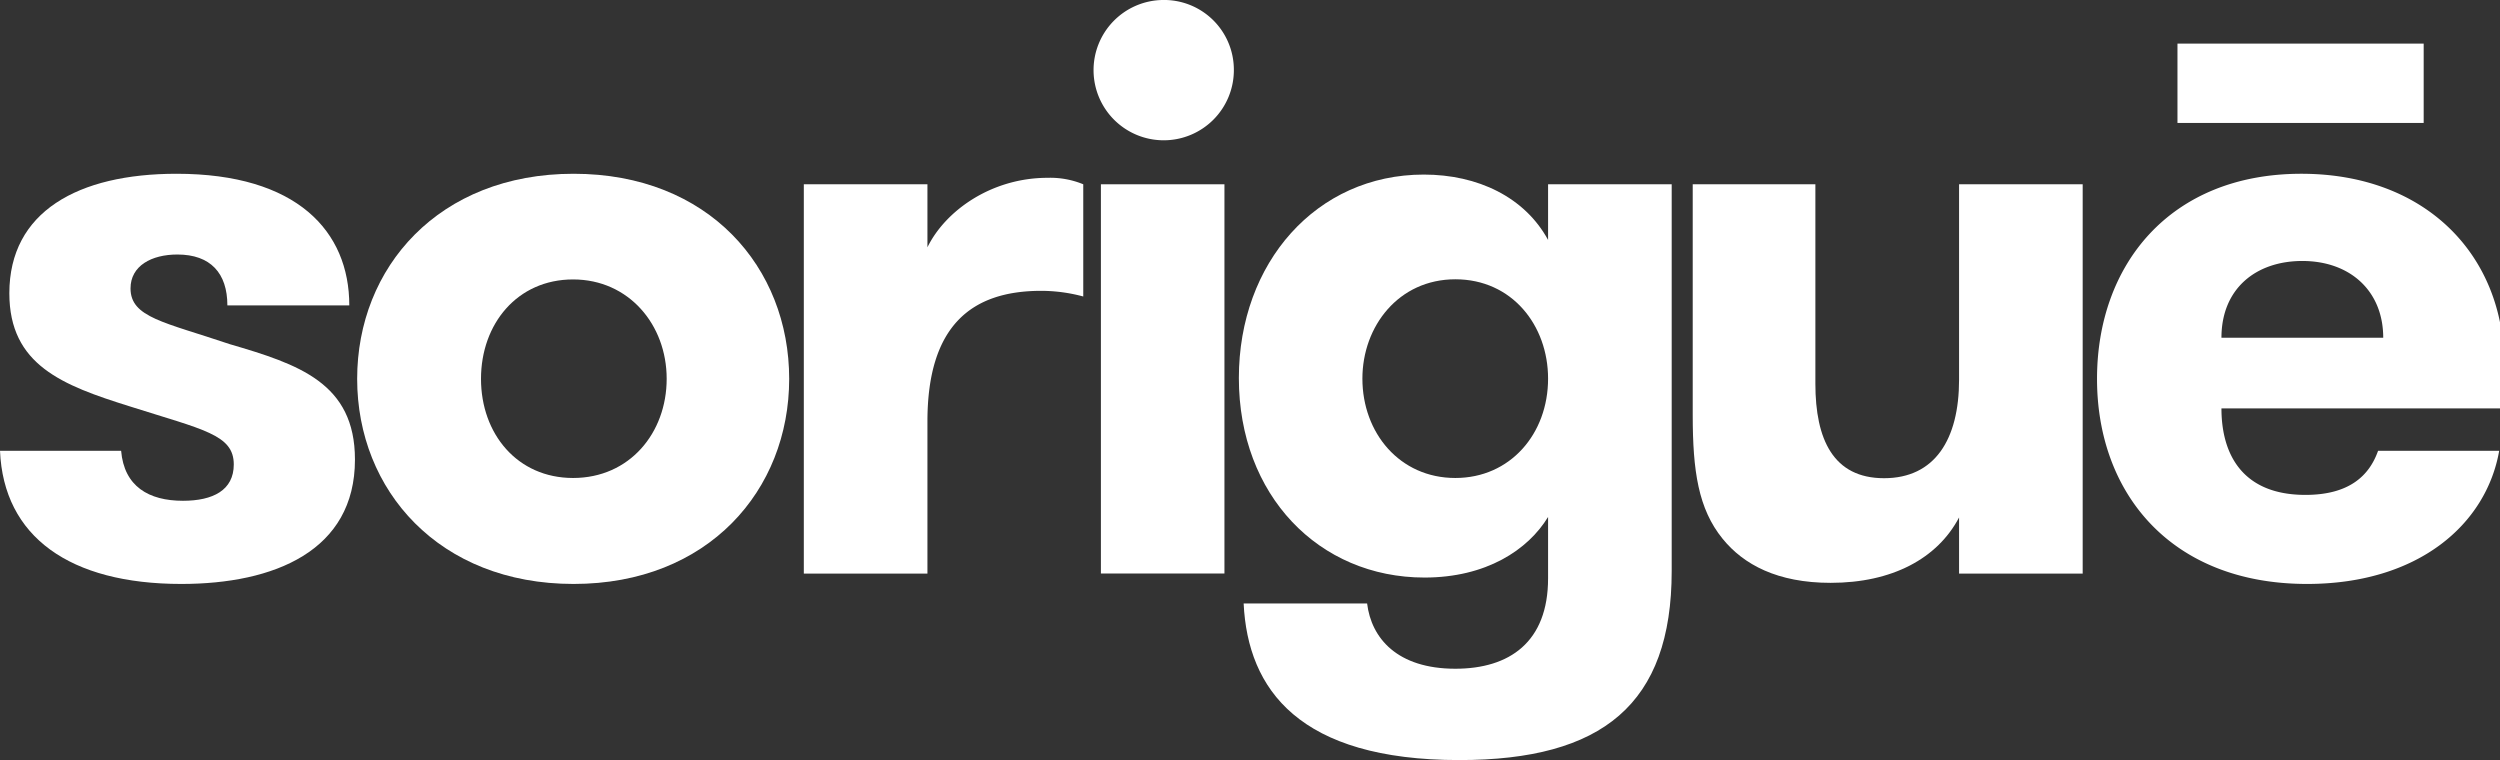
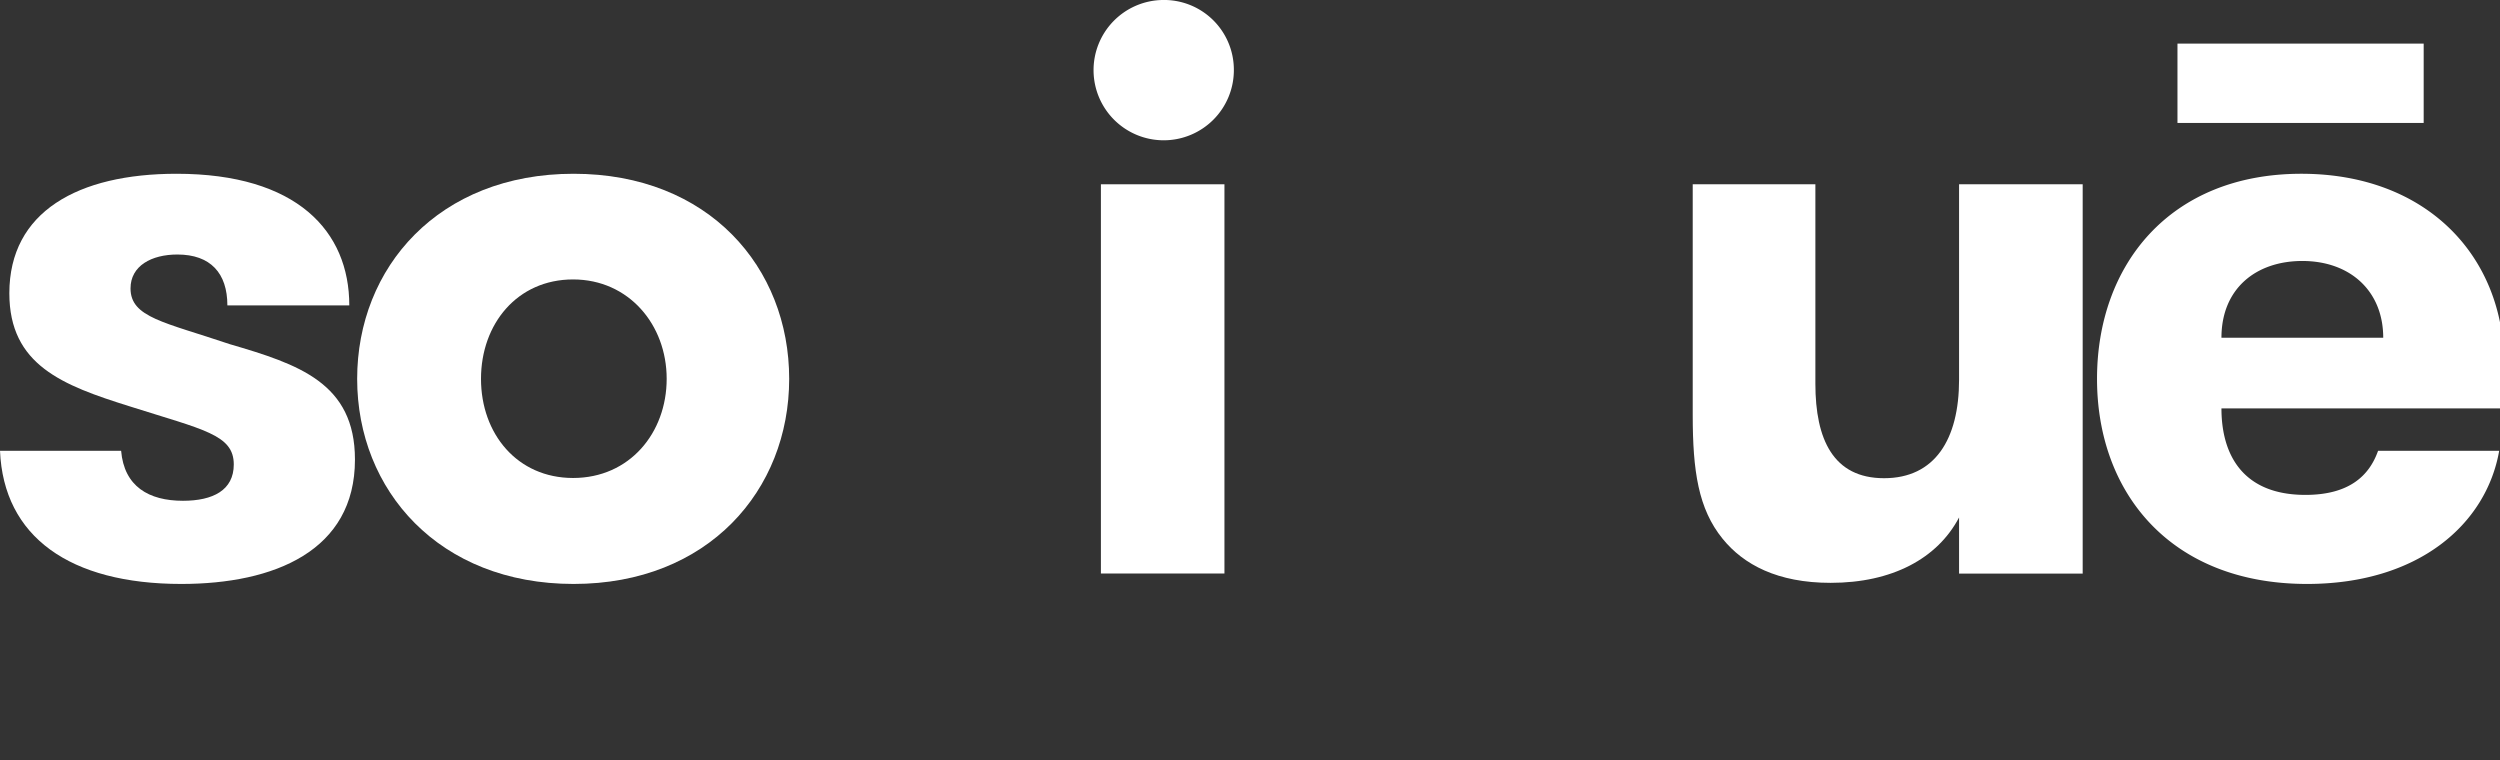
<svg xmlns="http://www.w3.org/2000/svg" id="Capa_1" data-name="Capa 1" viewBox="0 0 339.97 103.36">
  <rect x="0" y="0" width="339.97" height="103.36" fill="#333333" stroke="none" />
  <defs>
    <style>.cls-1{fill:#fff;}</style>
  </defs>
  <path class="cls-1" d="M266.41,51.63c0,8.12-3.29,13.4-10.2,13.4s-9.34-5.28-9.34-12.85V25.06H230.19v31.4c0,7.58.76,12.74,4.06,16.8,2.85,3.52,7.46,6,14.7,6,8.35,0,14.51-3.3,17.46-8.89V78h16.81V25.06H266.41Z" />
  <rect class="cls-1" x="296.11" y="5.93" width="33.48" height="10.79" />
-   <path class="cls-1" d="M210.52,32.63c-3.17-5.82-9.55-8.89-16.9-8.89-14.62,0-25.15,12-25.15,27.67,0,15.93,10.86,27.13,25.25,27.13,8.36,0,14.06-3.74,16.8-8.24v8.35c0,8.68-5.26,12.29-12.61,12.29-7.92,0-11.43-4.17-12-8.88H169.12c.56,11.74,7.59,21.3,29.33,21.3,19.44,0,28.88-7.58,28.88-25.71V25.06H210.52ZM197.91,65c-7.59,0-12.64-6.15-12.64-13.51,0-7.14,4.94-13.51,12.64-13.51s12.61,6.26,12.61,13.51C210.52,59,205.37,65,197.91,65Z" />
  <path class="cls-1" d="M340.53,49.54c0-14.72-10.55-25.91-27.57-25.91-17.9,0-27.79,12.41-27.79,27.89s10,27.89,28.56,27.89c15.15,0,24.38-8.12,26.13-18.11H323.39c-1.2,3.41-3.95,6-9.88,6-8.45,0-11.42-5.38-11.42-11.76H340A31.39,31.39,0,0,0,340.53,49.54Zm-38.44-3.61c0-6.71,4.72-10.44,11-10.44,6.48,0,11,4.06,11,10.44Z" />
  <path class="cls-1" d="M158.06,0a9.54,9.54,0,1,0,9.73,9.53A9.49,9.49,0,0,0,158.06,0Z" />
  <rect class="cls-1" x="149.71" y="25.06" width="16.8" height="52.93" />
  <path class="cls-1" d="M31.24,46.8c-8.88-3-13.49-3.62-13.49-7.58,0-3.07,2.85-4.61,6.37-4.61,4.5,0,6.8,2.53,6.8,6.92H47.5c0-10.1-7.13-17.9-23.49-17.9-13.4,0-22.74,5.16-22.74,16.25,0,9.77,7.24,12.52,16.37,15.38,10,3.18,14.15,3.83,14.15,7.9,0,3.51-2.84,4.94-6.91,4.94-4.64,0-8-1.94-8.41-6.8H0C.49,73,9.5,79.41,24.66,79.41c12.63,0,23.61-4.5,23.61-16.91C48.27,52.06,40.59,49.54,31.24,46.8Z" />
-   <path class="cls-1" d="M78,23.63c-18.34,0-29.43,12.74-29.43,27.89S59.7,79.41,78,79.41s29.32-12.74,29.32-27.89S96.38,23.63,78,23.63ZM77.93,65C70.35,65,65.41,59,65.41,51.52S70.35,38,77.93,38s12.73,6.16,12.73,13.51S85.63,65,77.93,65Z" />
-   <path class="cls-1" d="M126.12,33.63V25.06H109.31V78h16.81V57.33c0-13.06,6-17.78,15.48-17.78a22.07,22.07,0,0,1,5.71.77V25.06a11.78,11.78,0,0,0-4.84-.88C134.79,24.18,128.54,28.68,126.12,33.63Z" />
+   <path class="cls-1" d="M78,23.63c-18.34,0-29.43,12.74-29.43,27.89S59.7,79.41,78,79.41s29.32-12.74,29.32-27.89S96.38,23.63,78,23.63M77.93,65C70.35,65,65.41,59,65.41,51.52S70.35,38,77.93,38s12.73,6.16,12.73,13.51S85.63,65,77.93,65Z" />
</svg>